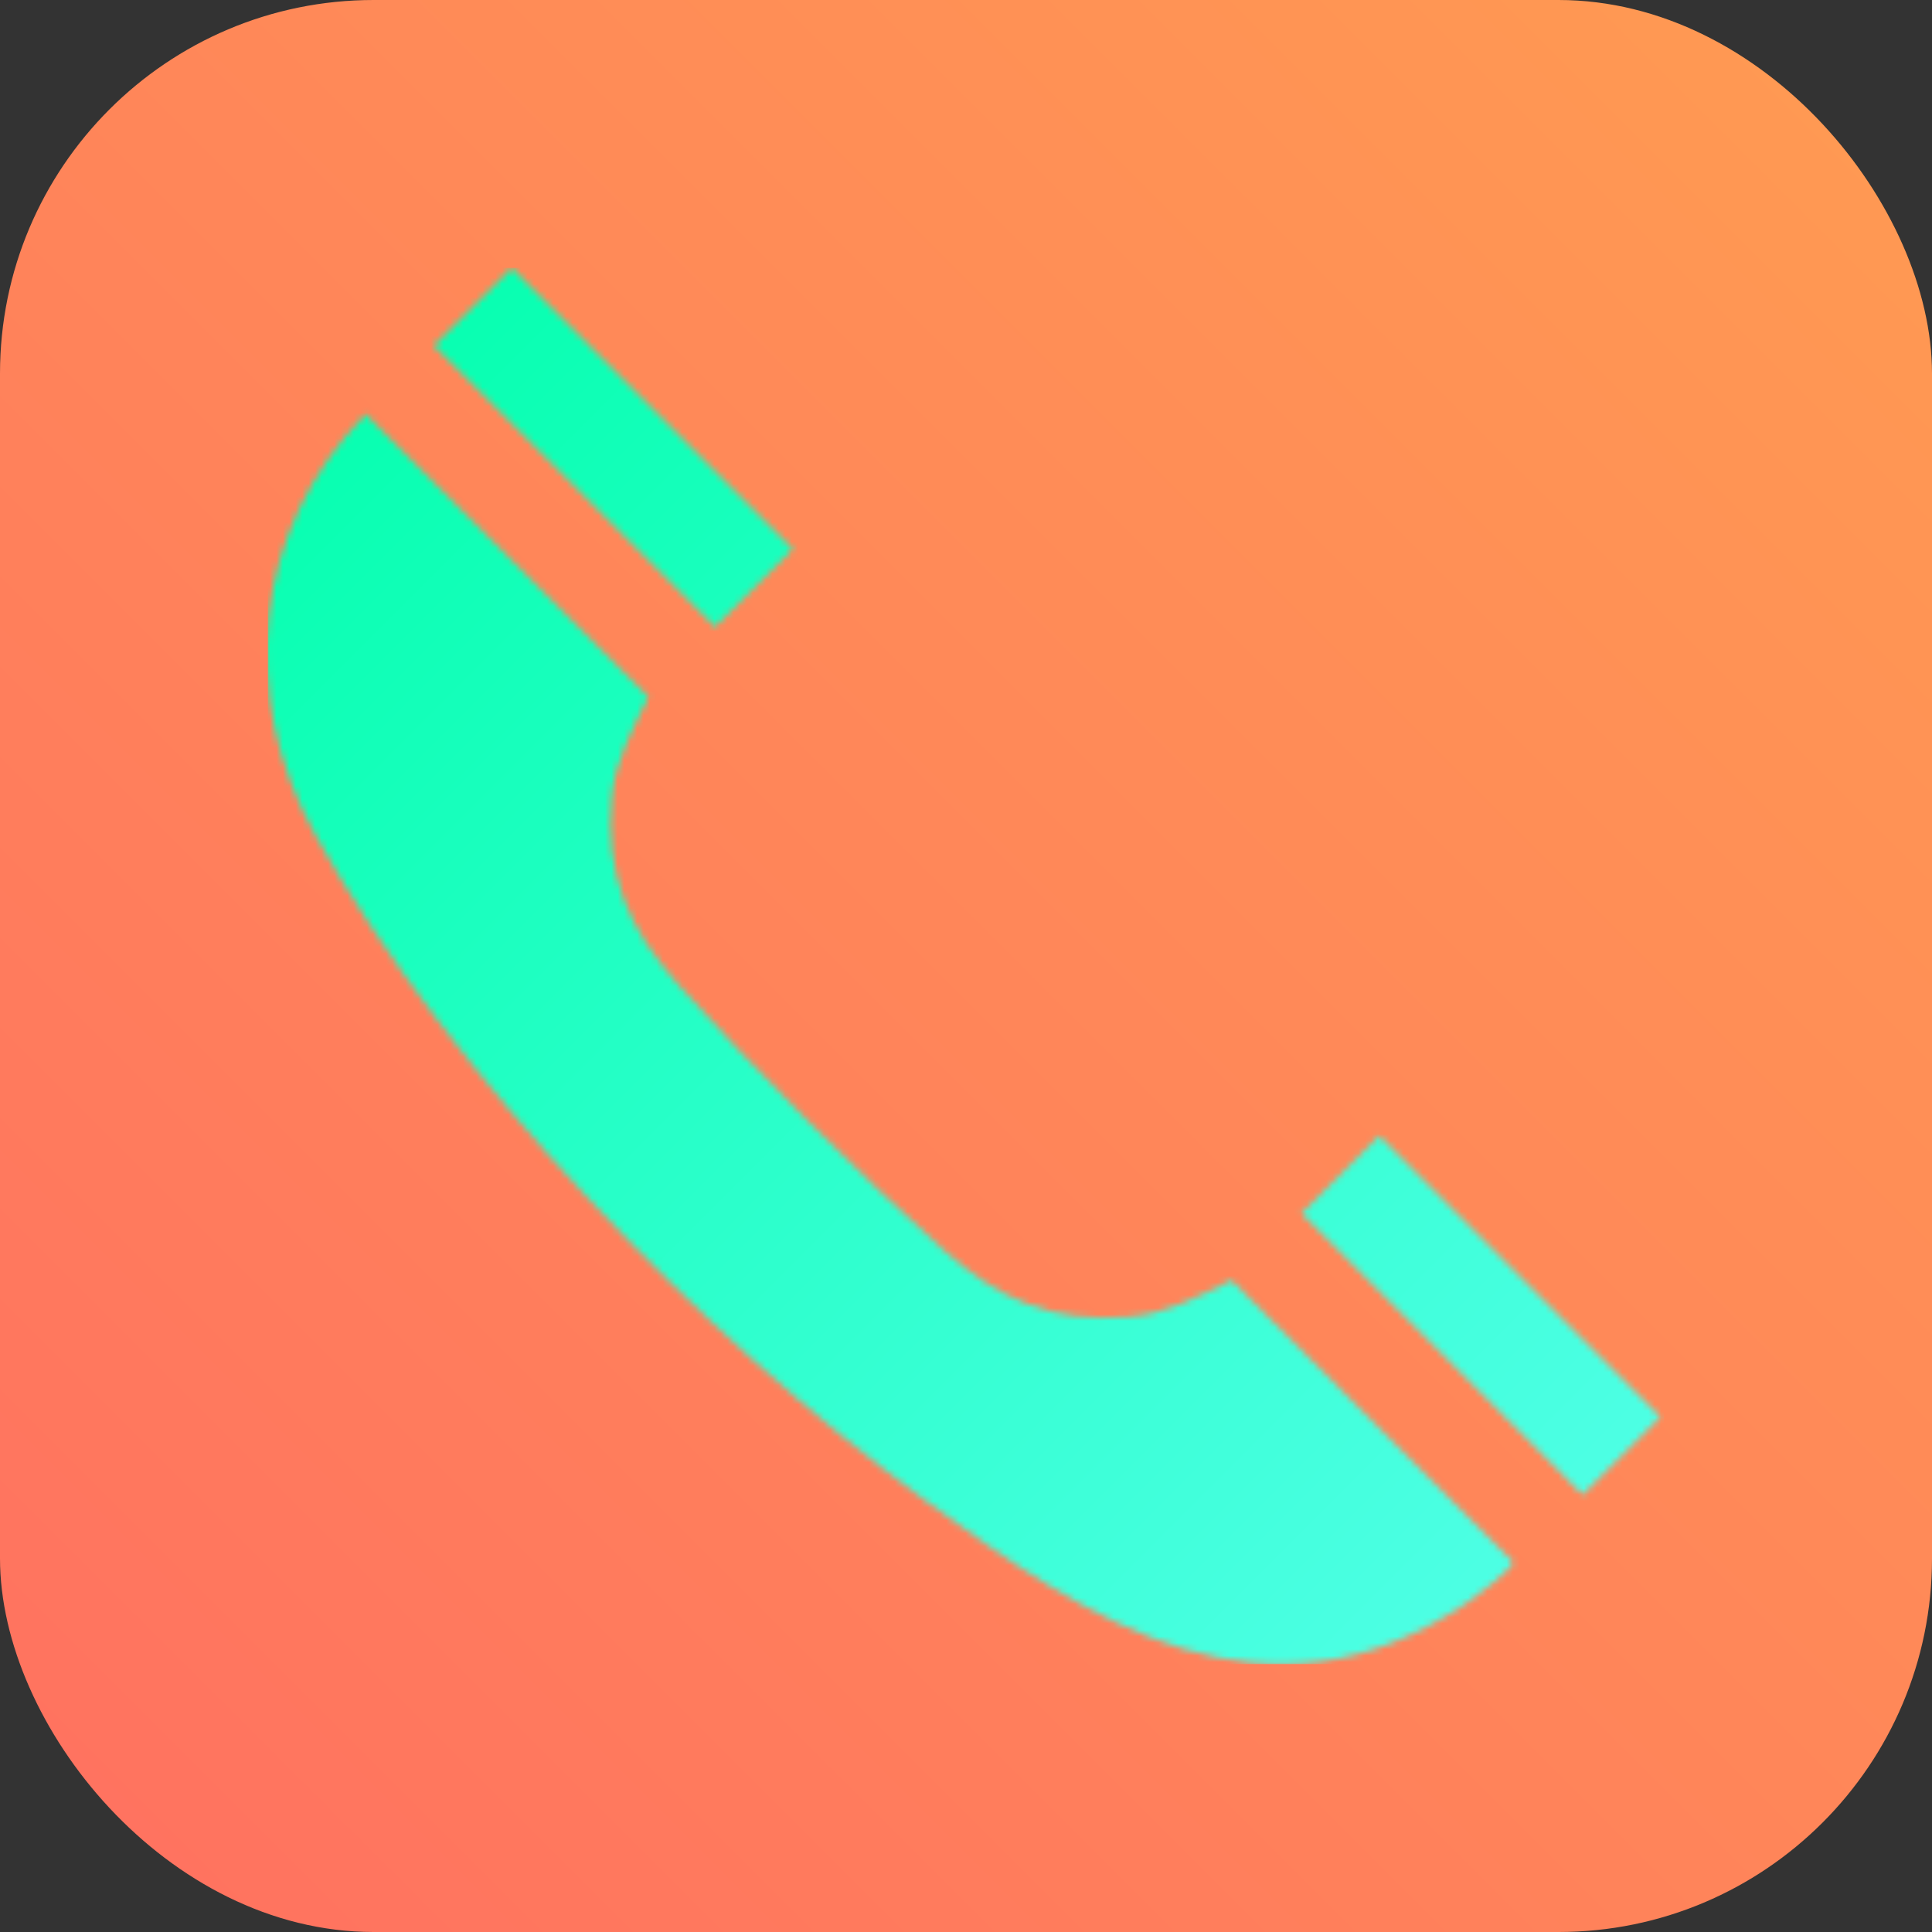
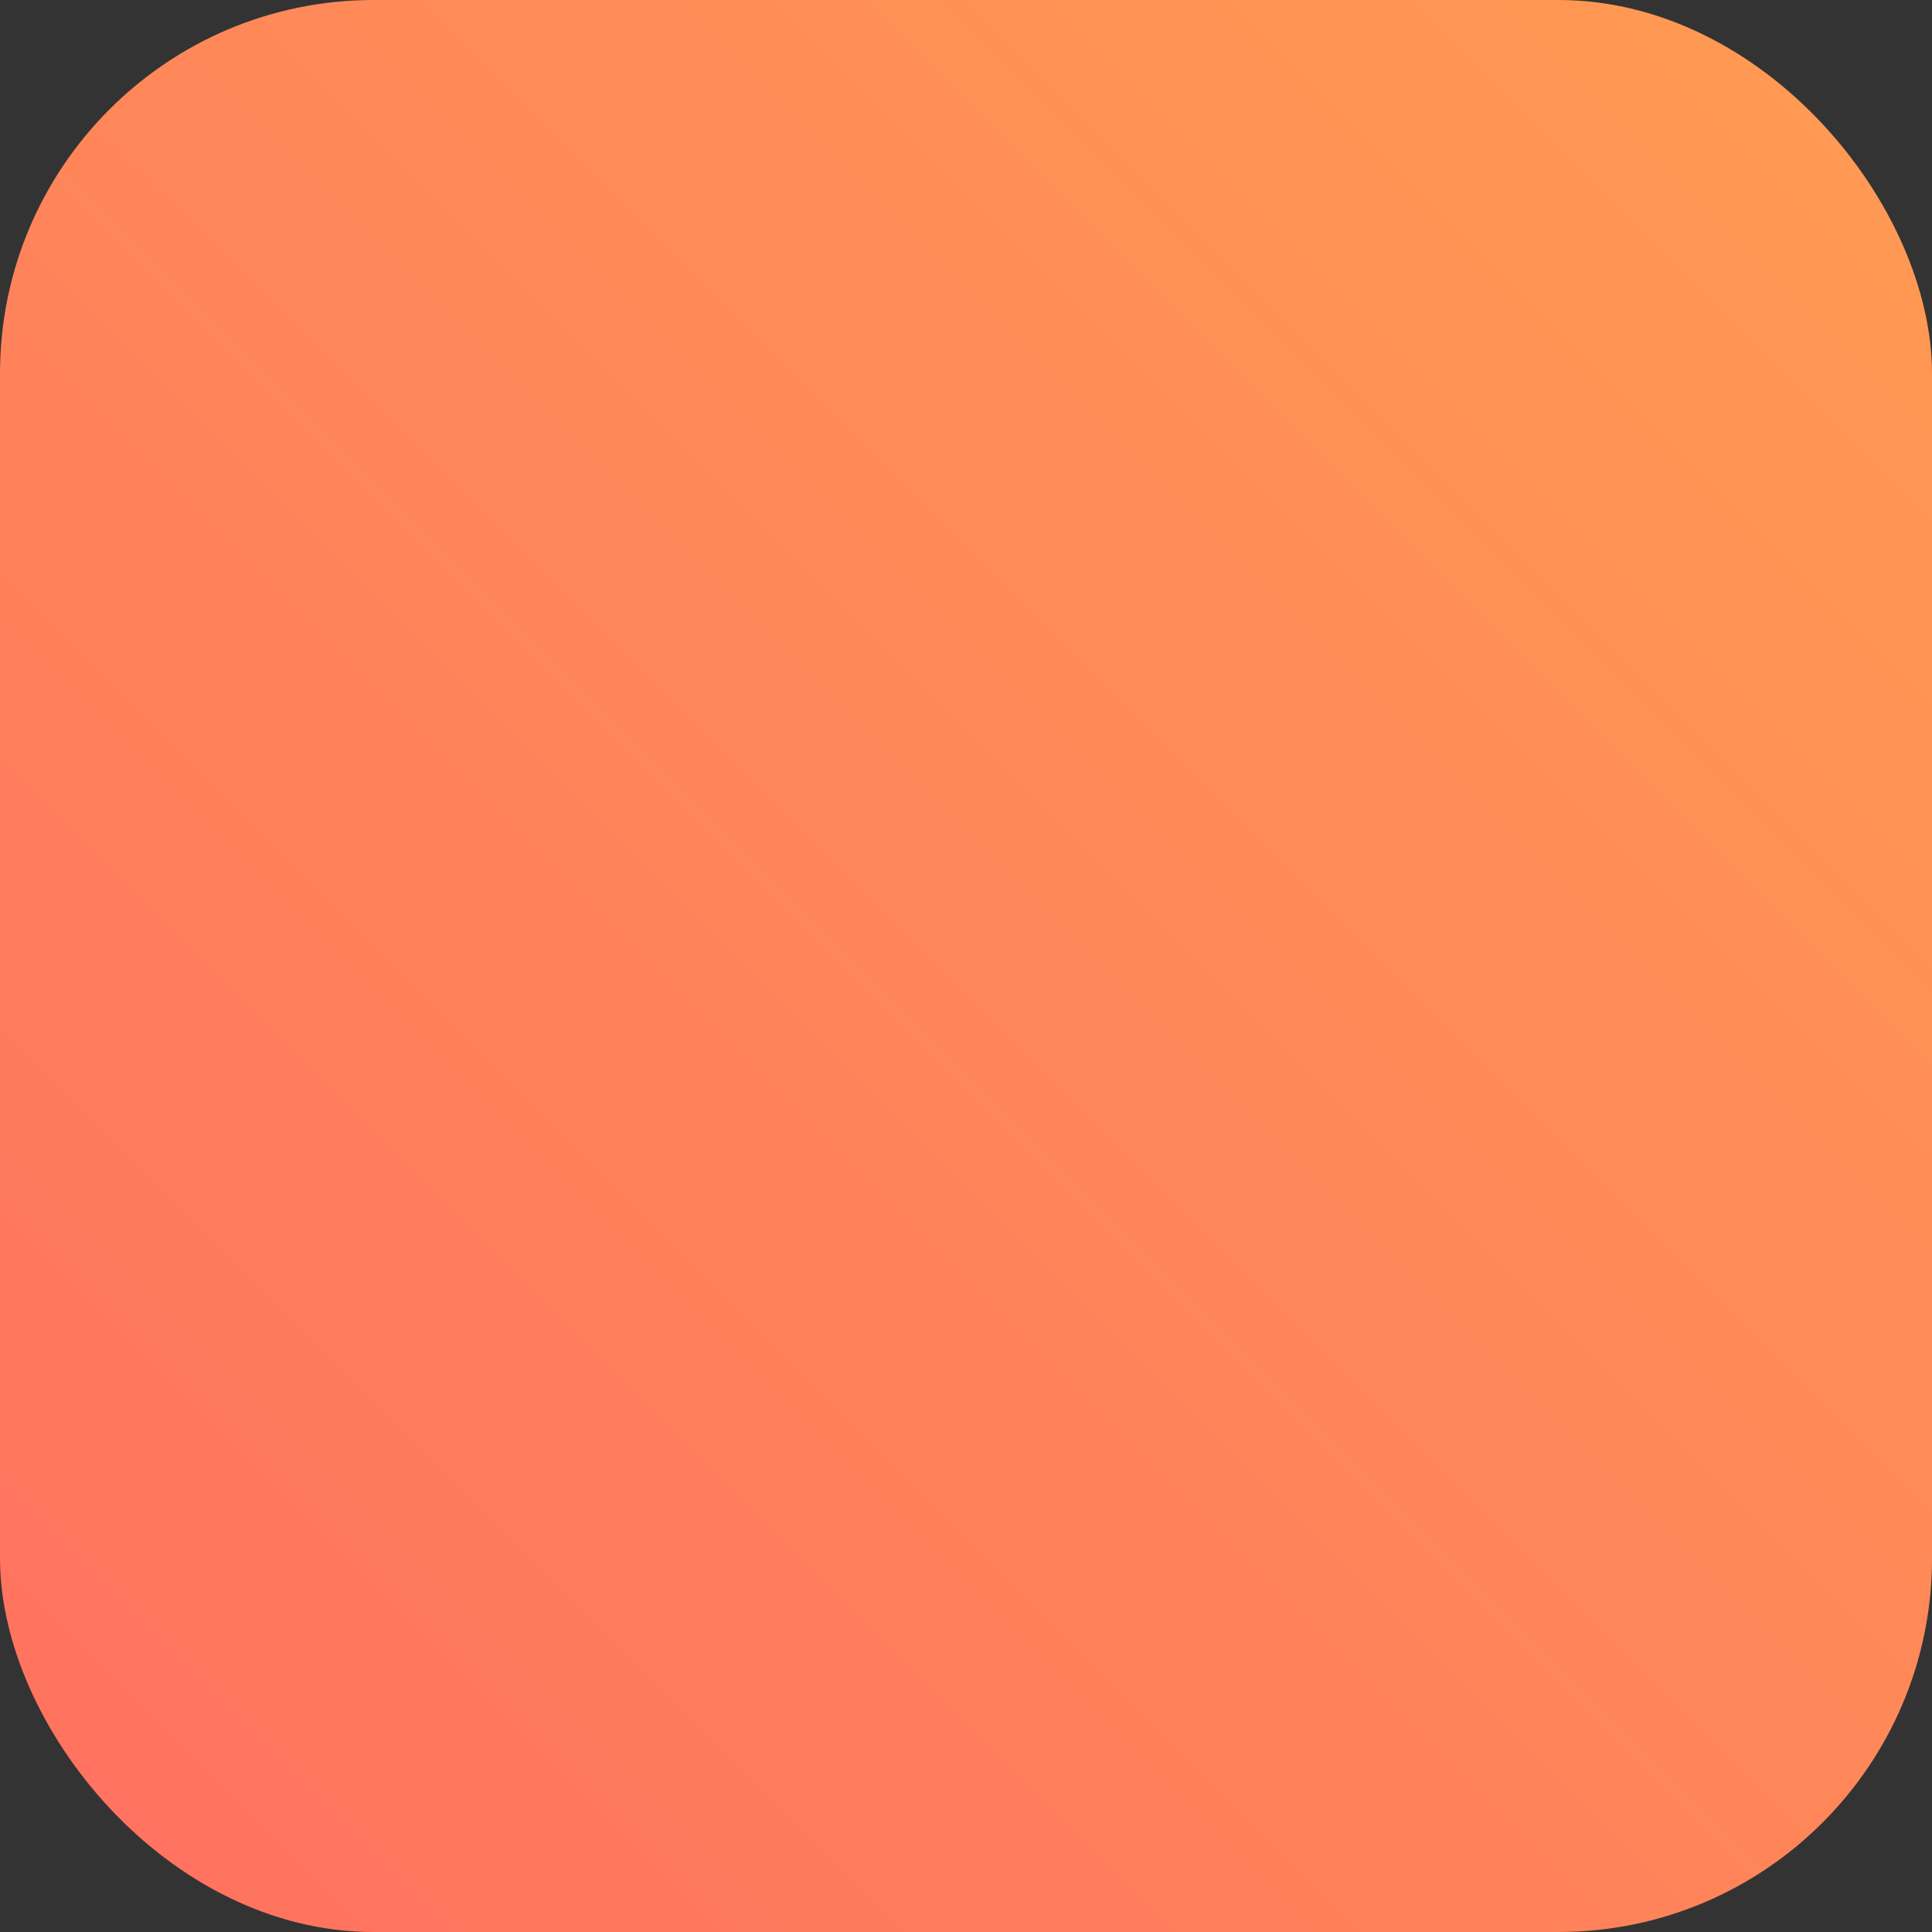
<svg xmlns="http://www.w3.org/2000/svg" id="Calque_1" viewBox="0 0 300 300">
  <rect x="0" y="0" width="300" height="300" fill="#333333" stroke="none" />
  <defs>
    <style>      .st0 {        mask: url(#mask-1);      }      .st1 {        fill: #fff;      }      .st2 {        mask: url(#mask);      }      .st3 {        fill: url(#Dégradé_sans_nom_19);      }      .st4 {        fill: url(#Dégradé_sans_nom_35);      }      .st5 {        fill: #ffa94d;      }      .st6 {        fill: #ff3d8d;      }      .st7 {        fill: url(#Dégradé_sans_nom_18);      }      .st8 {        fill: #ff6f61;      }      .st9 {        fill: #00ffab;      }      .st10 {        fill: #a463f2;      }      .st11 {        fill: #55ffea;      }      .st12 {        fill: #1e1f26;      }    </style>
    <linearGradient id="Dégradé_sans_nom_18" data-name="Dégradé sans nom 18" x1="-10.39" y1="310.41" x2="396.11" y2="-96.14" gradientUnits="userSpaceOnUse">
      <stop offset="0" stop-color="#ff6f61" />
      <stop offset="1" stop-color="#ffa94d" />
    </linearGradient>
    <mask id="mask" x="41.44" y="41.59" width="216.96" height="216.81" maskUnits="userSpaceOnUse">
      <g>
        <path class="st1" d="M56.77,64.3l43.93,43.91c-2.4,4.99-5.17,9.88-5.68,15.57-1.07,12.03,2.55,20.39,10.34,29.13,11.48,12.87,28.33,29.74,41.2,41.21,8.62,7.69,16.79,11.31,28.65,10.37,5.96-.47,10.83-3.16,16.03-5.71l43.68,43.7c.38.88-5.97,5.61-7.02,6.32-31.46,21.34-58.38,3.15-84.19-15.79-34.69-25.46-73.63-65.52-94.67-103.23-12.17-21.81-9.81-47.42,7.73-65.47Z" />
        <rect class="st1" x="86.72" y="38.6" width="17.09" height="61.75" transform="translate(-21.23 87.69) rotate(-44.99)" />
-         <rect class="st1" x="221.42" y="173.34" width="17.09" height="61.75" transform="translate(-77.05 222.38) rotate(-44.99)" />
      </g>
    </mask>
    <linearGradient id="Dégradé_sans_nom_35" data-name="Dégradé sans nom 35" x1="37.57" y1="37.57" x2="260.69" y2="260.69" gradientUnits="userSpaceOnUse">
      <stop offset="0" stop-color="#00ffab" />
      <stop offset="1" stop-color="#55ffea" />
    </linearGradient>
    <mask id="mask-1" x="-210.29" y="-750.74" width="800" height="466.37" maskUnits="userSpaceOnUse">
      <g>
-         <path class="st1" d="M506.39-750.74c1.79,0,2.69,2.16,1.43,3.44l-228.53,229.75-89.58,90.05-89.58-90.05-228.59-229.75c-1.26-1.27-.36-3.44,1.43-3.44H506.39Z" />
        <path class="st1" d="M589.71-724.94v414.76c0,1.79-2.16,2.69-3.44,1.43l-209.91-208.81,209.91-208.81c1.27-1.26,3.44-.36,3.44,1.43Z" />
        <path class="st1" d="M506.39-284.37H-127.03c-1.79,0-2.69-2.16-1.43-3.44L52.24-469.43l130.4,131.13c3.9,3.92,10.24,3.92,14.13,0l130.4-131.13,180.64,181.63c1.26,1.27.36,3.44-1.43,3.44Z" />
        <path class="st1" d="M3.05-517.56l-209.91,208.81c-1.27,1.26-3.44.36-3.44-1.43v-414.76c0-1.79,2.16-2.69,3.44-1.43L3.05-517.56Z" />
      </g>
    </mask>
    <linearGradient id="Dégradé_sans_nom_19" data-name="Dégradé sans nom 19" x1="428.19" y1="-310.16" x2="-58.37" y2="-733.3" gradientUnits="userSpaceOnUse">
      <stop offset="0" stop-color="#00ffab" />
      <stop offset="1" stop-color="#55ffea" />
    </linearGradient>
  </defs>
  <rect class="st7" width="300" height="300" rx="58.01" ry="58.01" />
  <g class="st2">
-     <rect class="st4" x="41.59" y="41.59" width="216.81" height="216.81" />
-   </g>
+     </g>
  <g>
-     <path class="st1" d="M646.81,80.61c-6.98,0-12.65,5.67-12.65,12.65s5.67,12.65,12.65,12.65,12.65-5.67,12.65-12.65-5.67-12.65-12.65-12.65Z" />
+     <path class="st1" d="M646.81,80.61s5.67,12.65,12.65,12.65,12.65-5.67,12.65-12.65-5.67-12.65-12.65-12.65Z" />
    <path class="st1" d="M590.54,96.82c-29.32,0-53.19,23.84-53.19,53.19s23.84,53.19,53.19,53.19,53.19-23.84,53.19-53.19-23.84-53.19-53.19-53.19ZM590.54,184.07c-18.77,0-34.05-15.28-34.05-34.05s15.28-34.05,34.05-34.05,34.05,15.28,34.05,34.05-15.28,34.05-34.05,34.05Z" />
    <path class="st1" d="M632.77,257.98h-86.23c-35.78,0-64.87-29.09-64.87-64.87v-86.23c0-35.78,29.09-64.87,64.87-64.87h86.23c35.78,0,64.87,29.09,64.87,64.87v86.23c0,35.78-29.09,64.87-64.87,64.87ZM546.54,62.36c-24.55,0-44.56,19.97-44.56,44.56v86.23c0,24.55,19.97,44.56,44.56,44.56h86.23c24.55,0,44.56-19.97,44.56-44.56v-86.23c0-24.55-19.97-44.56-44.56-44.56h-86.23Z" />
  </g>
  <g class="st0">
    <rect class="st3" x="-210.29" y="-750.74" width="800" height="466.37" />
  </g>
  <g>
    <rect class="st12" x="862.12" y="-143.78" width="112.17" height="112.17" />
    <rect class="st9" x="862.12" y="-14.07" width="112.17" height="112.17" />
-     <rect class="st10" x="862.12" y="115.64" width="112.17" height="112.17" />
    <rect class="st11" x="995.93" y="-14.07" width="112.17" height="112.17" />
    <rect class="st6" x="995.93" y="115.64" width="112.17" height="112.17" />
    <rect class="st8" x="1129.73" y="115.64" width="112.17" height="112.17" />
    <rect class="st5" x="1263.53" y="115.64" width="112.17" height="112.17" />
  </g>
</svg>